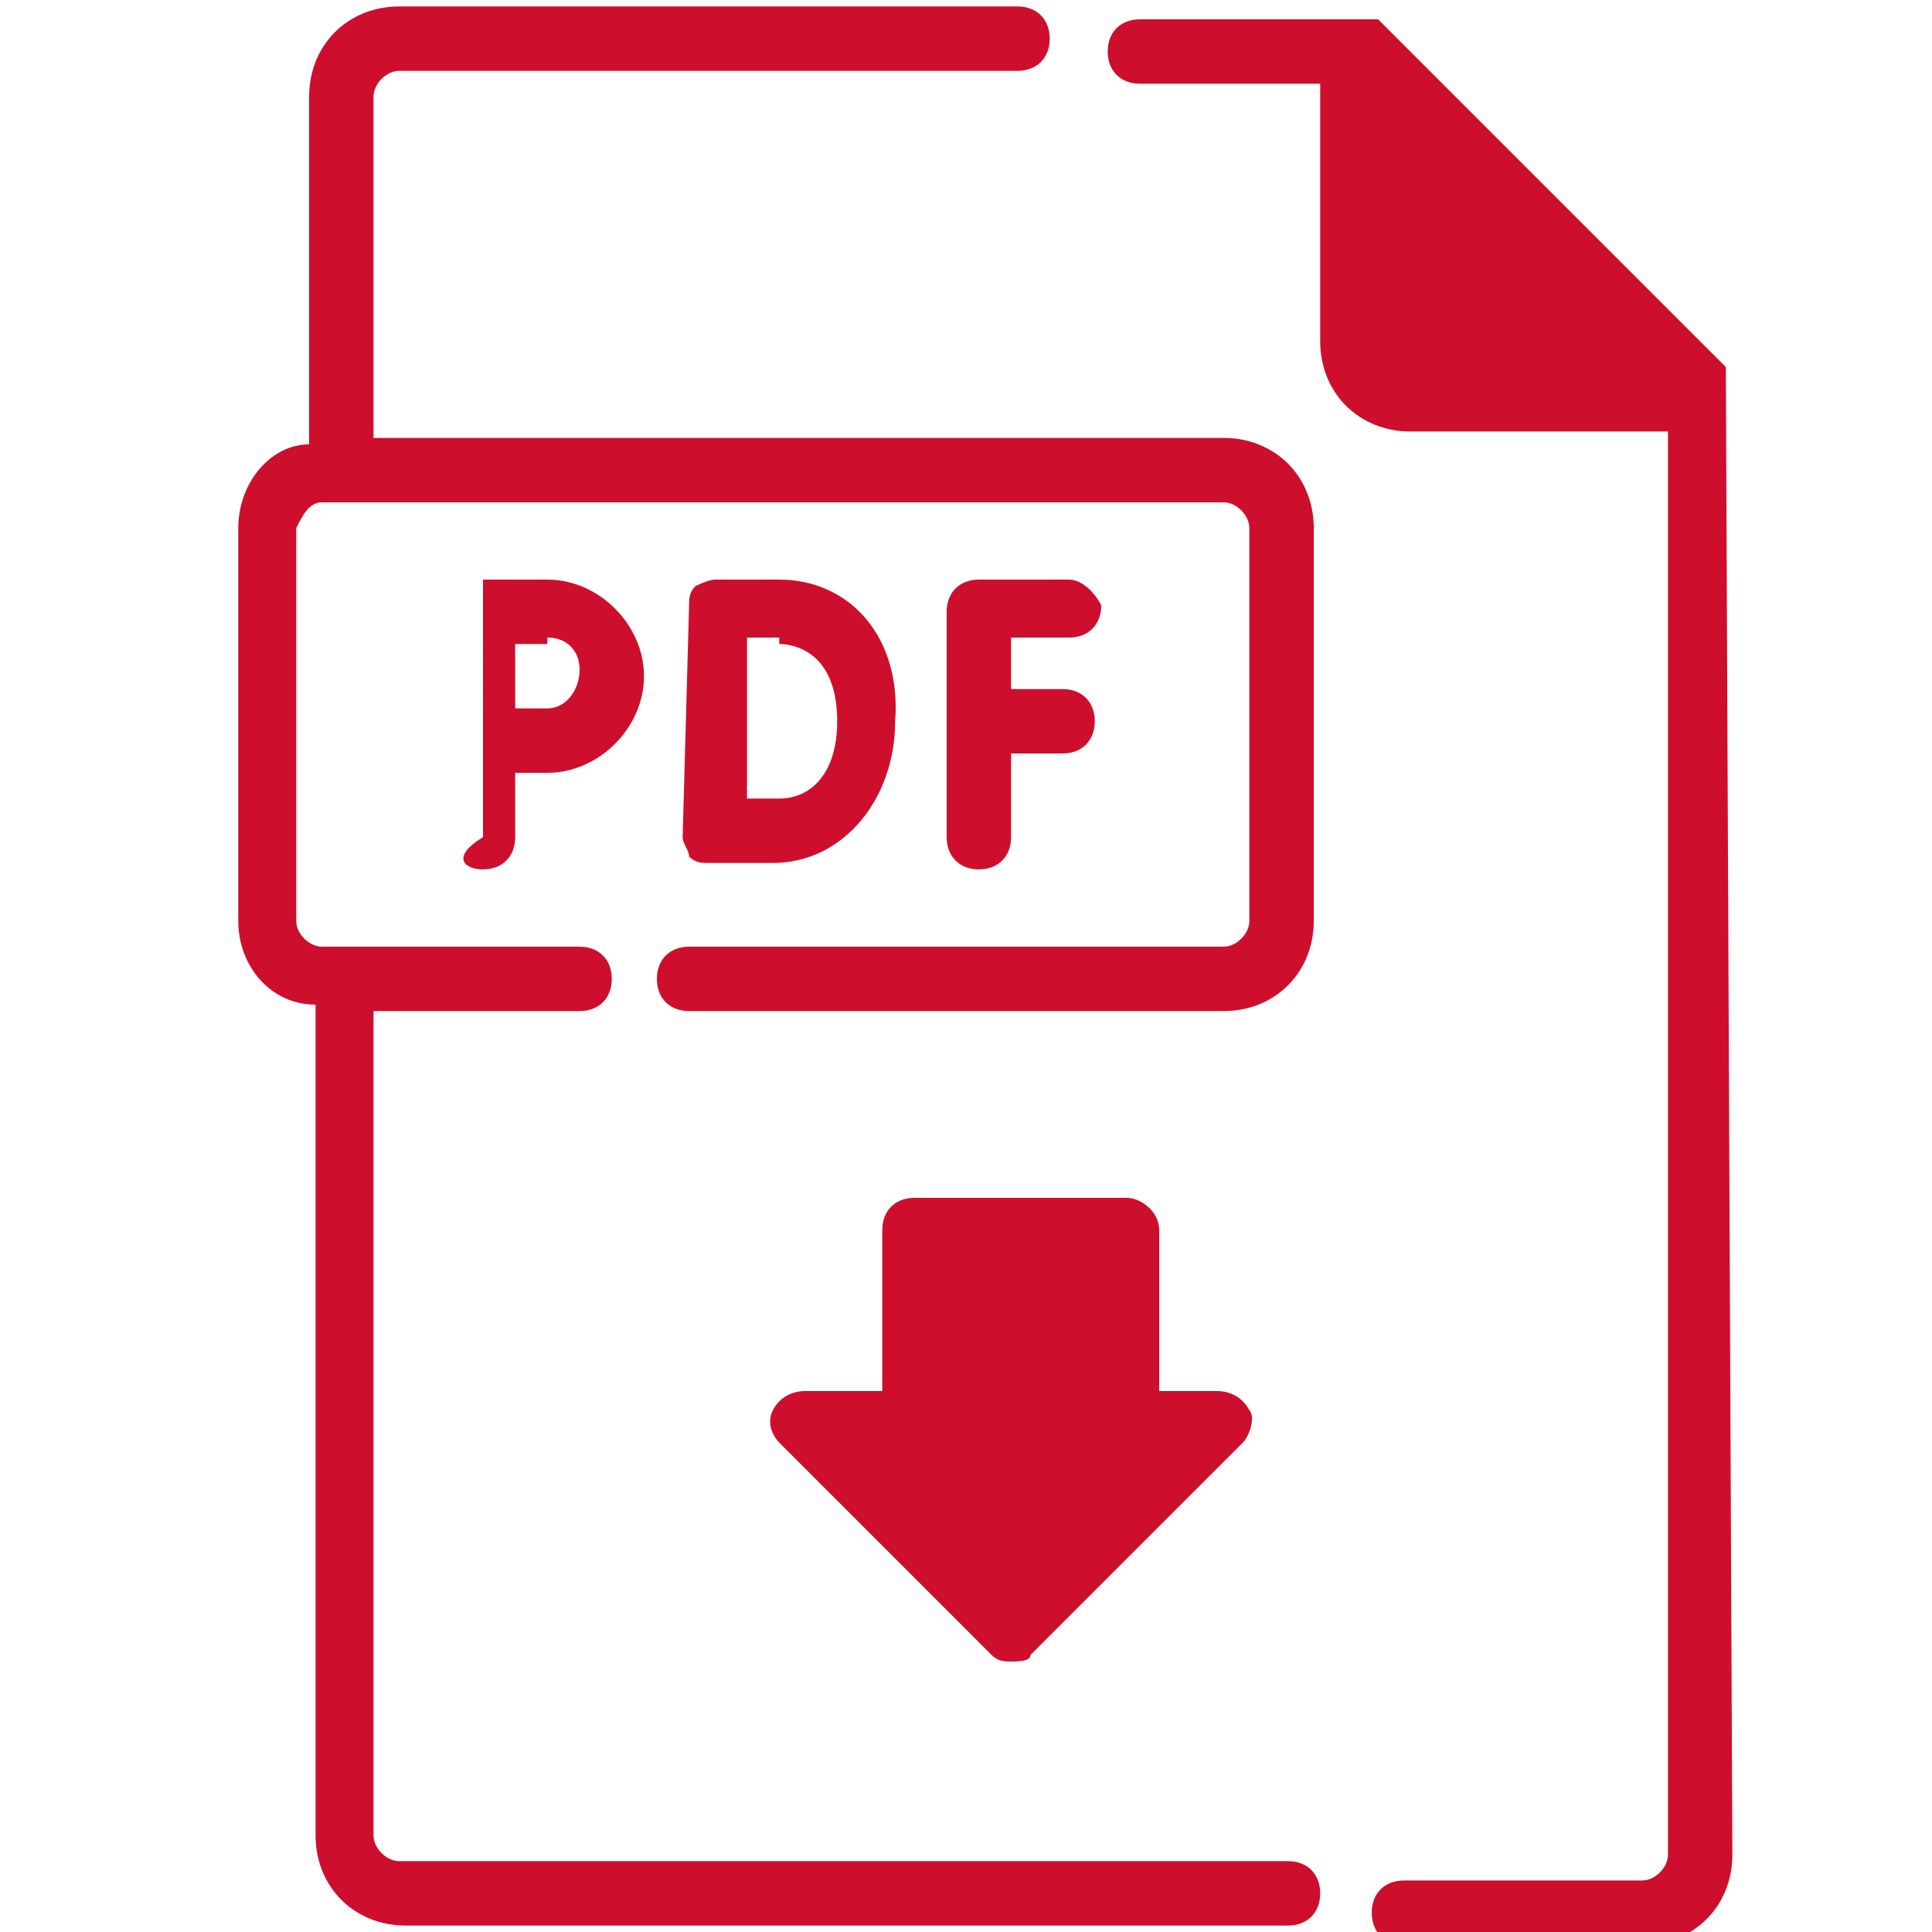
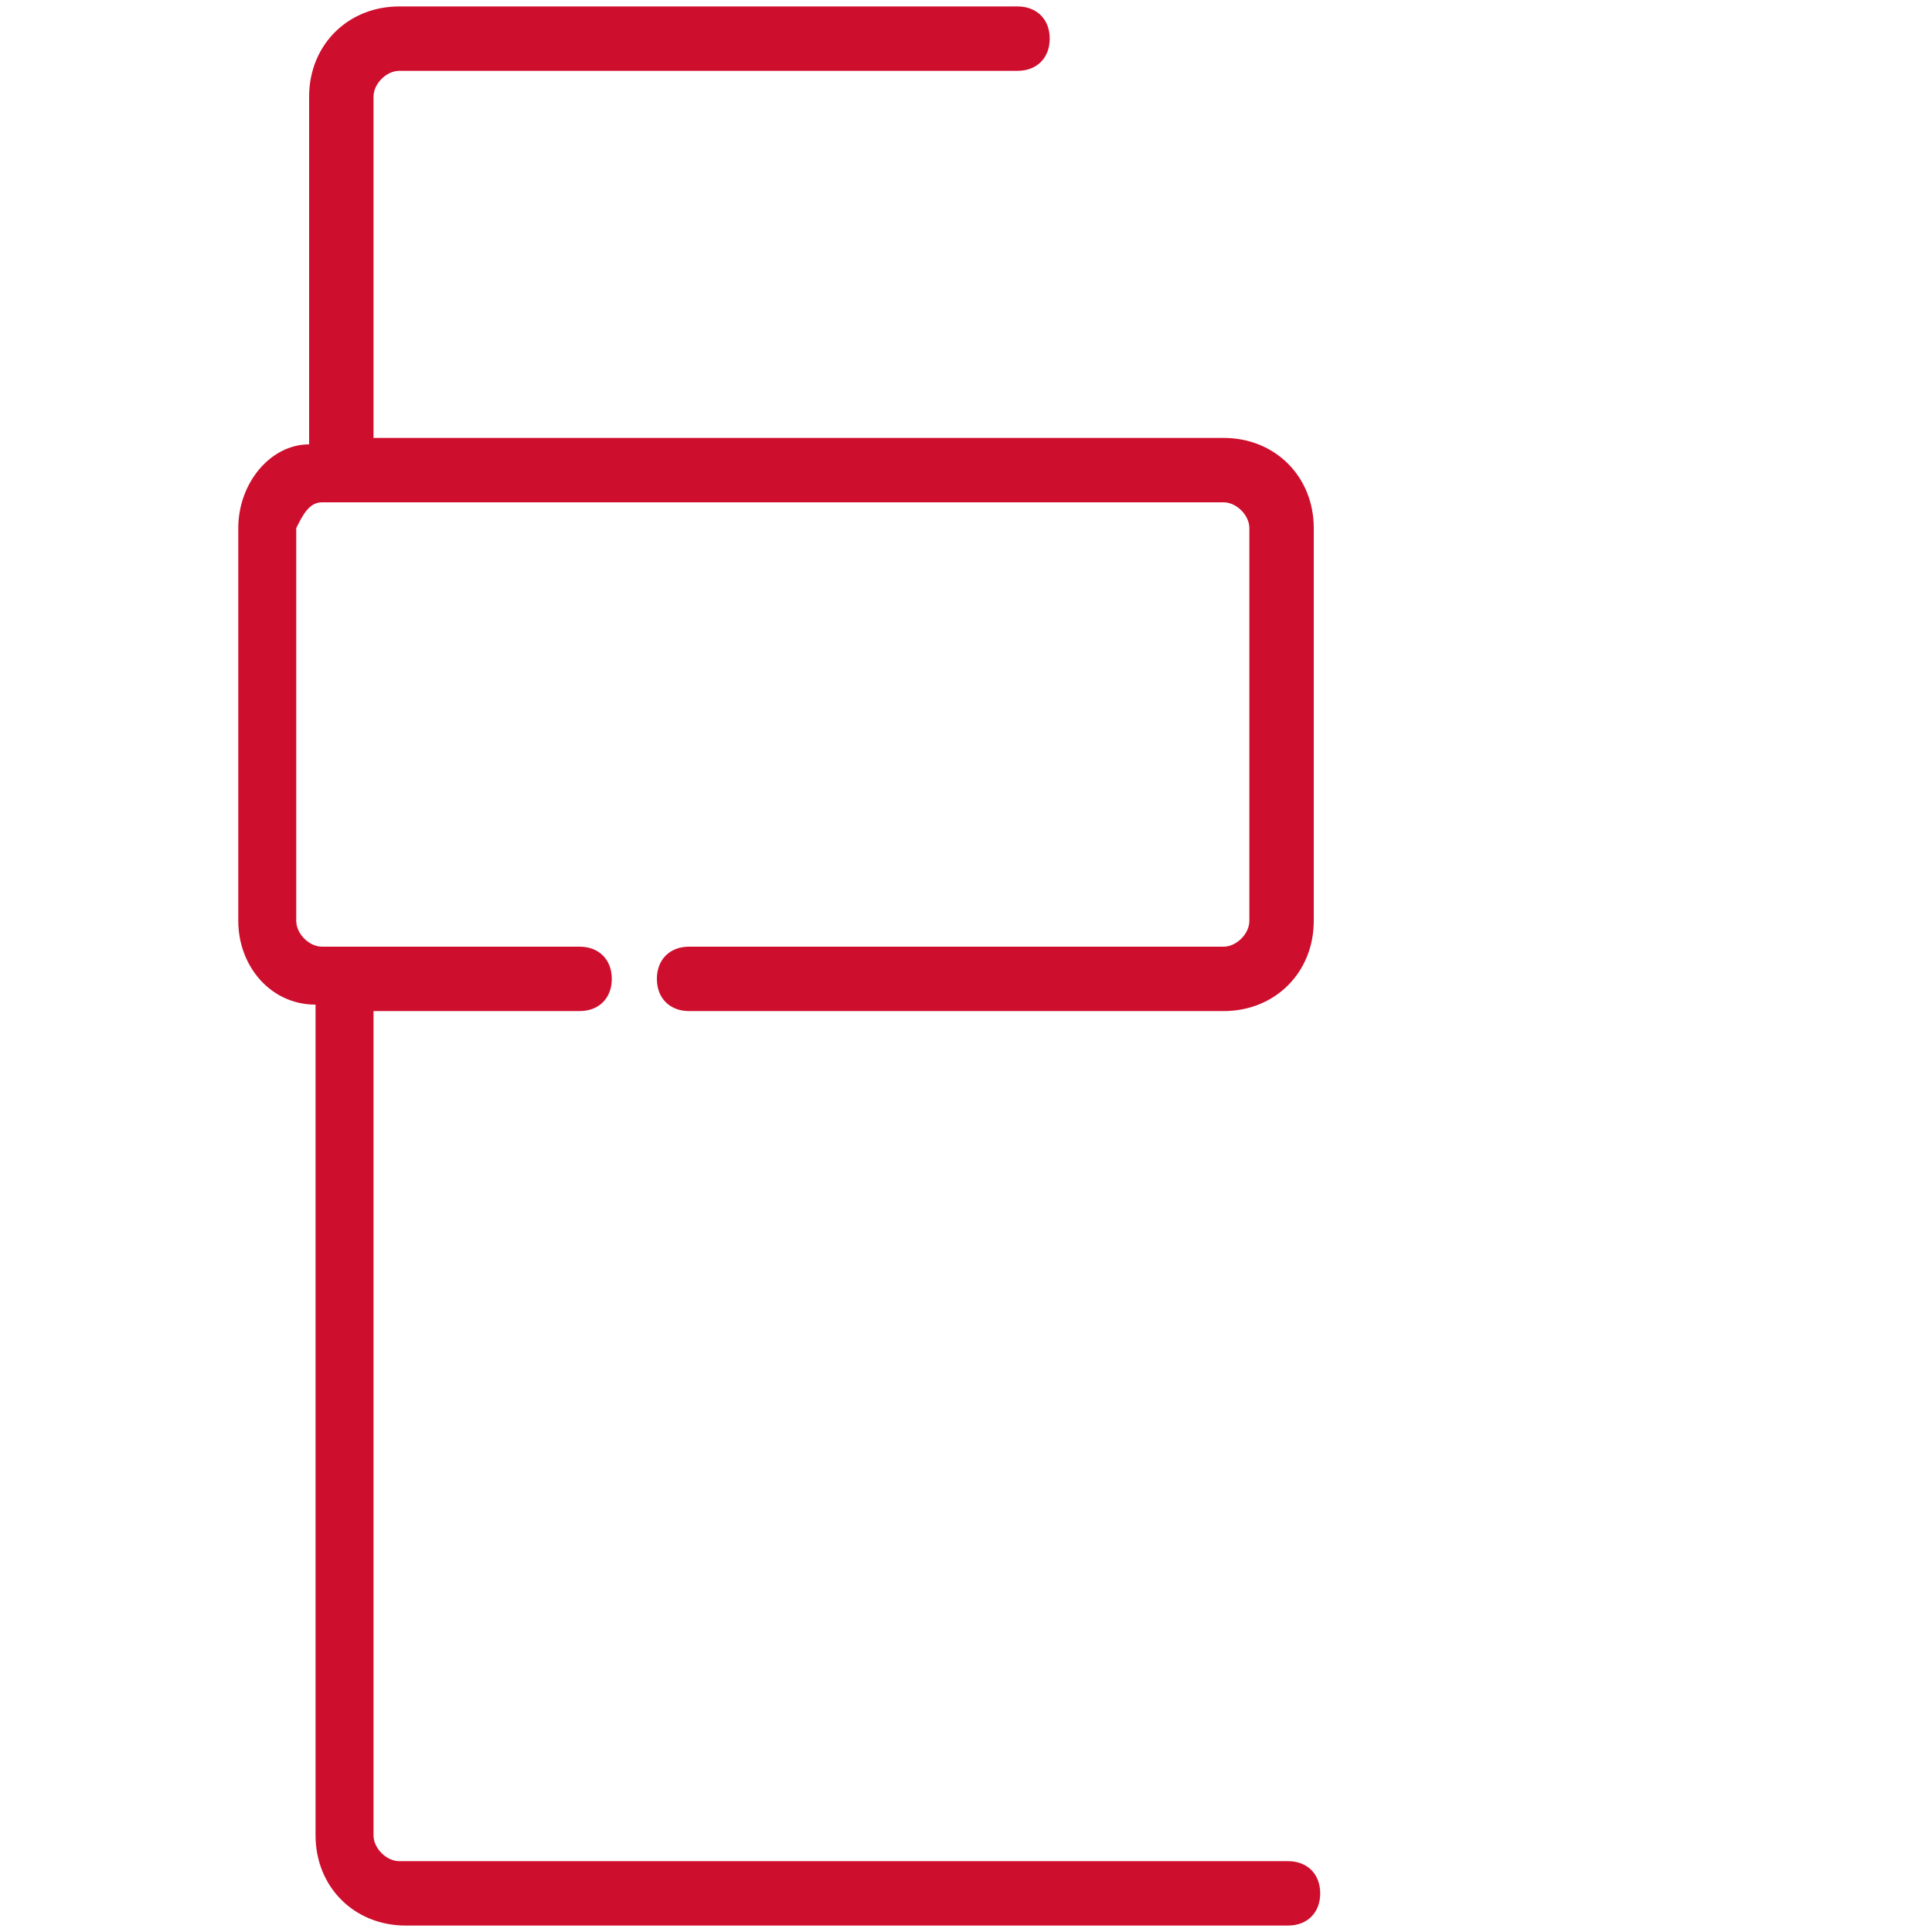
<svg xmlns="http://www.w3.org/2000/svg" version="1.1" id="Capa_1" x="0px" y="0px" viewBox="0 0 30 30" style="enable-background:new 0 0 30 30;" xml:space="preserve">
  <style type="text/css">
	.st0{fill:#CE0E2D;}
</style>
  <g>
-     <path class="st0" d="M17.5,18.6h-3.3c-0.3,0-0.5,0.2-0.5,0.5v2.5h-1.2c-0.2,0-0.4,0.1-0.5,0.3s0,0.4,0.1,0.5l3.3,3.3   c0.1,0.1,0.2,0.1,0.3,0.1c0.1,0,0.3,0,0.3-0.1l3.3-3.3c0.1-0.1,0.2-0.4,0.1-0.5c-0.1-0.2-0.3-0.3-0.5-0.3H18v-2.5   C18,18.8,17.7,18.6,17.5,18.6z" />
    <path class="st0" d="M20,28.9H6.2c-0.2,0-0.4-0.2-0.4-0.4V15.7H9c0.3,0,0.5-0.2,0.5-0.5S9.3,14.7,9,14.7H5c-0.2,0-0.4-0.2-0.4-0.4   V8.2C4.7,8,4.8,7.8,5,7.8h14c0.2,0,0.4,0.2,0.4,0.4v6.1c0,0.2-0.2,0.4-0.4,0.4h-8.3c-0.3,0-0.5,0.2-0.5,0.5s0.2,0.5,0.5,0.5H19   c0.8,0,1.4-0.6,1.4-1.4V8.2c0-0.8-0.6-1.4-1.4-1.4H5.8V1.5c0-0.2,0.2-0.4,0.4-0.4h9.6c0.3,0,0.5-0.2,0.5-0.5c0-0.3-0.2-0.5-0.5-0.5   H6.2c-0.8,0-1.4,0.6-1.4,1.4v5.4C4.2,6.9,3.7,7.5,3.7,8.2v6.1c0,0.7,0.5,1.3,1.2,1.3v12.9c0,0.8,0.6,1.4,1.4,1.4H20   c0.3,0,0.5-0.2,0.5-0.5C20.5,29.1,20.3,28.9,20,28.9z" />
-     <path class="st0" d="M26.8,6C26.8,6,26.8,6,26.8,6C26.8,5.9,26.8,5.9,26.8,6C26.8,5.9,26.8,5.9,26.8,6c0-0.1,0-0.1,0-0.1   c0,0,0,0,0,0c0,0,0,0,0-0.1c0,0,0,0,0,0c0,0,0,0,0-0.1c0,0,0,0,0,0c0,0,0,0,0,0l-5.4-5.4c0,0,0,0,0,0c0,0,0,0,0,0c0,0,0,0-0.1,0   c0,0,0,0,0,0c0,0,0,0-0.1,0c0,0,0,0,0,0c0,0,0,0-0.1,0c0,0,0,0,0,0c0,0,0,0-0.1,0c0,0,0,0,0,0c0,0,0,0,0,0h-3.3   c-0.3,0-0.5,0.2-0.5,0.5c0,0.3,0.2,0.5,0.5,0.5h2.8v4c0,0.8,0.6,1.4,1.4,1.4h4v22.1c0,0.2-0.2,0.4-0.4,0.4h-3.7   c-0.3,0-0.5,0.2-0.5,0.5c0,0.3,0.2,0.5,0.5,0.5h3.7c0.8,0,1.4-0.6,1.4-1.4L26.8,6C26.8,6,26.8,6,26.8,6z" />
-     <path class="st0" d="M16.6,9.9c0.3,0,0.5-0.2,0.5-0.5C17,9.2,16.8,9,16.6,9h-1.4c-0.3,0-0.5,0.2-0.5,0.5V13c0,0.3,0.2,0.5,0.5,0.5   c0.3,0,0.5-0.2,0.5-0.5v-1.3h0.8c0.3,0,0.5-0.2,0.5-0.5c0-0.3-0.2-0.5-0.5-0.5h-0.8V9.9H16.6z" />
-     <path class="st0" d="M10.6,13c0,0.1,0.1,0.2,0.1,0.3c0.1,0.1,0.2,0.1,0.3,0.1c0,0,0,0,0,0c0,0,0.7,0,1,0c1.1,0,1.9-1,1.9-2.2   C14,9.9,13.2,9,12.1,9h-1c-0.1,0-0.3,0.1-0.3,0.1c-0.1,0.1-0.1,0.2-0.1,0.3c0,0,0,0,0,0L10.6,13C10.6,13,10.6,13,10.6,13z M12.1,10   c0.2,0,0.9,0.1,0.9,1.2c0,0.8-0.4,1.2-0.9,1.2c-0.1,0-0.3,0-0.5,0c0-0.4,0-1,0-1.3c0-0.2,0-0.8,0-1.2H12.1z" />
-     <path class="st0" d="M7.5,13.5C7.8,13.5,8,13.3,8,13V12c0.2,0,0.4,0,0.5,0c0.8,0,1.5-0.7,1.5-1.5c0-0.8-0.7-1.5-1.5-1.5h-1   c0,0,0,0,0,0c0,0,0,0,0,0c0,0,0,0,0,0c0,0,0,0,0,0c0,0,0,0,0,0c0,0,0,0,0,0c0,0,0,0,0,0c0,0,0,0,0,0c0,0,0,0,0,0c0,0,0,0,0,0   c0,0,0,0,0,0c0,0,0,0,0,0c0,0,0,0,0,0c0,0,0,0,0,0c0,0,0,0,0,0c0,0,0,0,0,0c0,0,0,0,0,0c0,0,0,0,0,0c0,0,0,0,0,0c0,0,0,0,0,0   c0,0,0,0,0,0c0,0,0,0,0,0c0,0,0,0,0,0c0,0,0,0,0,0c0,0,0,0,0,0c0,0,0,0,0,0c0,0,0,0,0,0c0,0,0,0,0,0c0,0,0,0,0,0c0,0,0,0,0,0   c0,0,0,0,0,0v0c0,0,0,0,0,0c0,0,0,0,0,0V13C7,13.3,7.2,13.5,7.5,13.5z M8.5,9.9c0.3,0,0.5,0.2,0.5,0.5S8.8,11,8.5,11   c-0.1,0-0.3,0-0.5,0c0-0.2,0-0.4,0-0.5c0-0.1,0-0.3,0-0.5H8.5z" />
  </g>
</svg>